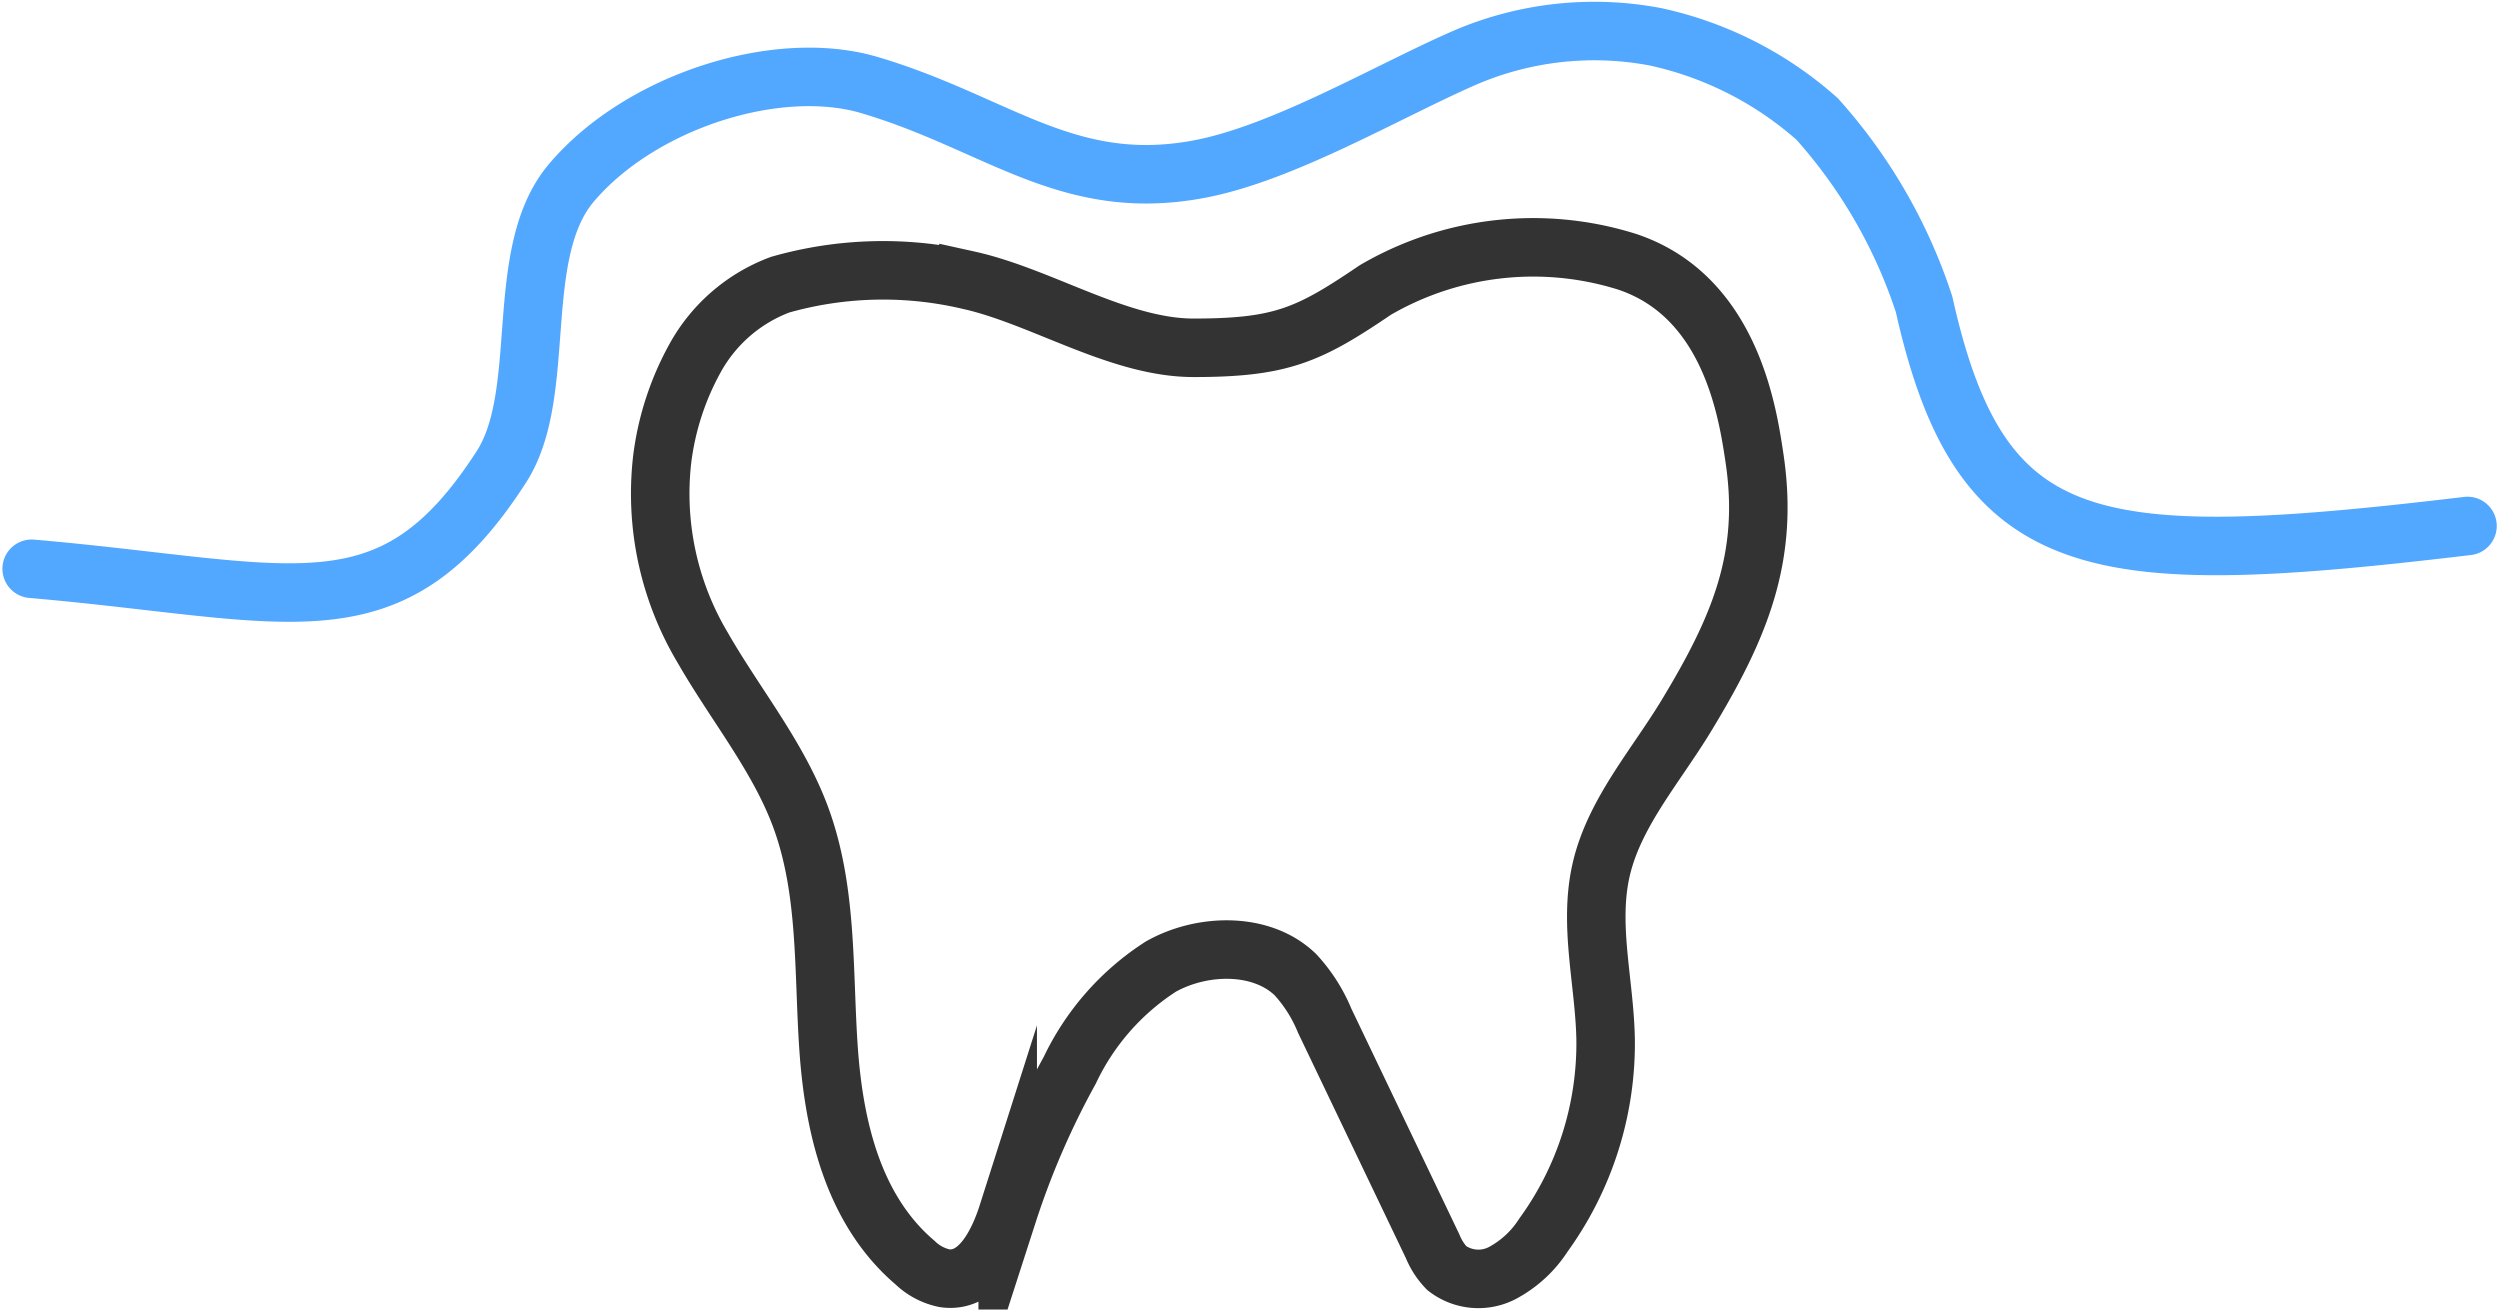
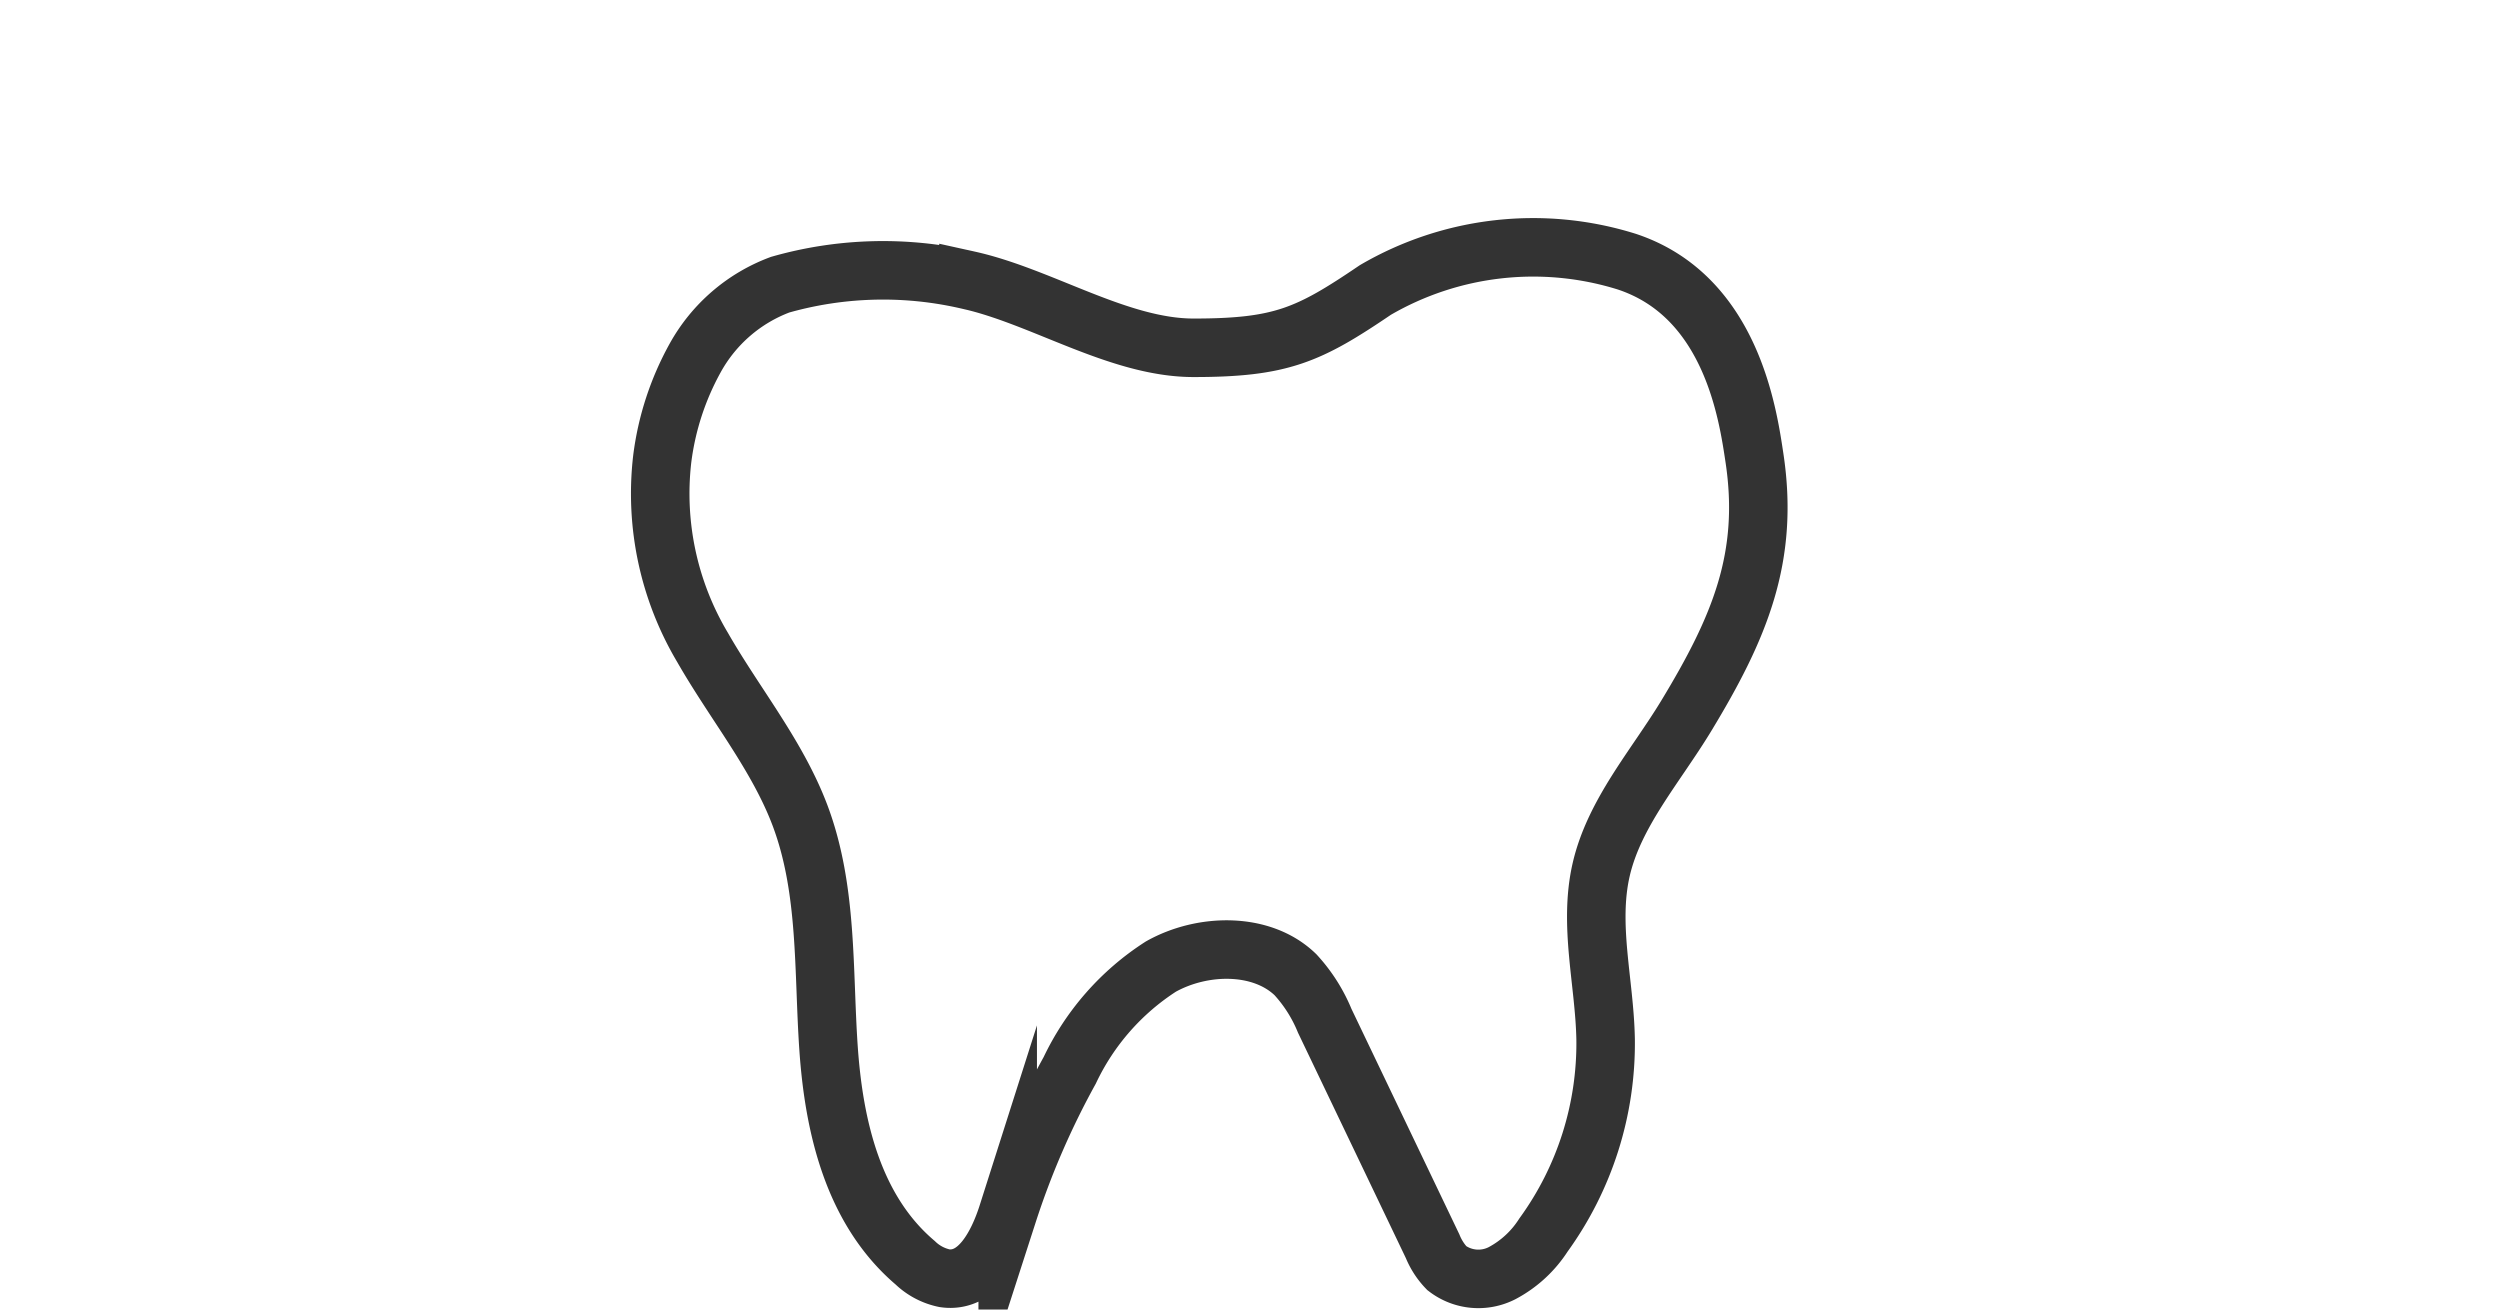
<svg xmlns="http://www.w3.org/2000/svg" width="106.822" height="55.954" viewBox="0 0 106.822 55.954">
  <defs>
    <style>
      .cls-1, .cls-2 {
        fill: none;
        stroke-miterlimit: 10;
        stroke-width: 2.5px;
      }

      .cls-1 {
        stroke: #333;
      }

      .cls-2 {
        stroke: #52a7fe;
        stroke-linecap: round;
        stroke-linejoin: round;
      }
    </style>
  </defs>
  <g id="dx-bite-pressure-hvr" transform="translate(1.354 1.306)">
    <path id="Path_119" data-name="Path 119" class="cls-1" d="M188.9,221.363a6.906,6.906,0,0,0-3.632,3.133,11.991,11.991,0,0,0-1.407,4.317,12.845,12.845,0,0,0,1.719,8.042c1.379,2.411,3.207,4.623,4.174,7.2,1.184,3.159.984,6.6,1.214,9.937s1.047,6.906,3.7,9.161a2.553,2.553,0,0,0,1.255.663c1.448.213,2.283-1.444,2.7-2.754a34.825,34.825,0,0,1,2.65-6.128,10.729,10.729,0,0,1,3.894-4.434c1.78-1,4.317-1.047,5.753.349a6.616,6.616,0,0,1,1.249,1.967q2.306,4.817,4.61,9.634a2.965,2.965,0,0,0,.607.937,2.218,2.218,0,0,0,2.353.217,4.728,4.728,0,0,0,1.776-1.633,13.957,13.957,0,0,0,2.656-8.372c-.046-2.424-.735-4.874-.189-7.244.559-2.424,2.333-4.419,3.641-6.579,2.268-3.745,3.552-6.765,2.906-11.024-.275-1.817-.982-6.891-5.451-8.372a13.388,13.388,0,0,0-10.746,1.21c-2.845,1.93-4.02,2.47-7.767,2.47-3.2,0-6.5-2.2-9.619-2.89A16.064,16.064,0,0,0,188.9,221.363Z" transform="translate(-156.919 -210.505)" />
-     <path id="Path_120" data-name="Path 120" class="cls-2" d="M60,200.009c11.16.969,15.315,3.023,20.07-4.356,2.036-3.161.44-9.118,2.988-12.132,2.942-3.478,8.786-5.347,12.73-4.183,5.451,1.609,8.461,4.645,14.068,3.6,3.617-.674,8.042-3.309,11.384-4.768a14,14,0,0,1,8.144-.891,15.269,15.269,0,0,1,6.908,3.513,22.2,22.2,0,0,1,4.569,7.921c2.411,10.8,7.145,11.386,23.218,9.467" transform="translate(-60 -177.012)" />
  </g>
</svg>